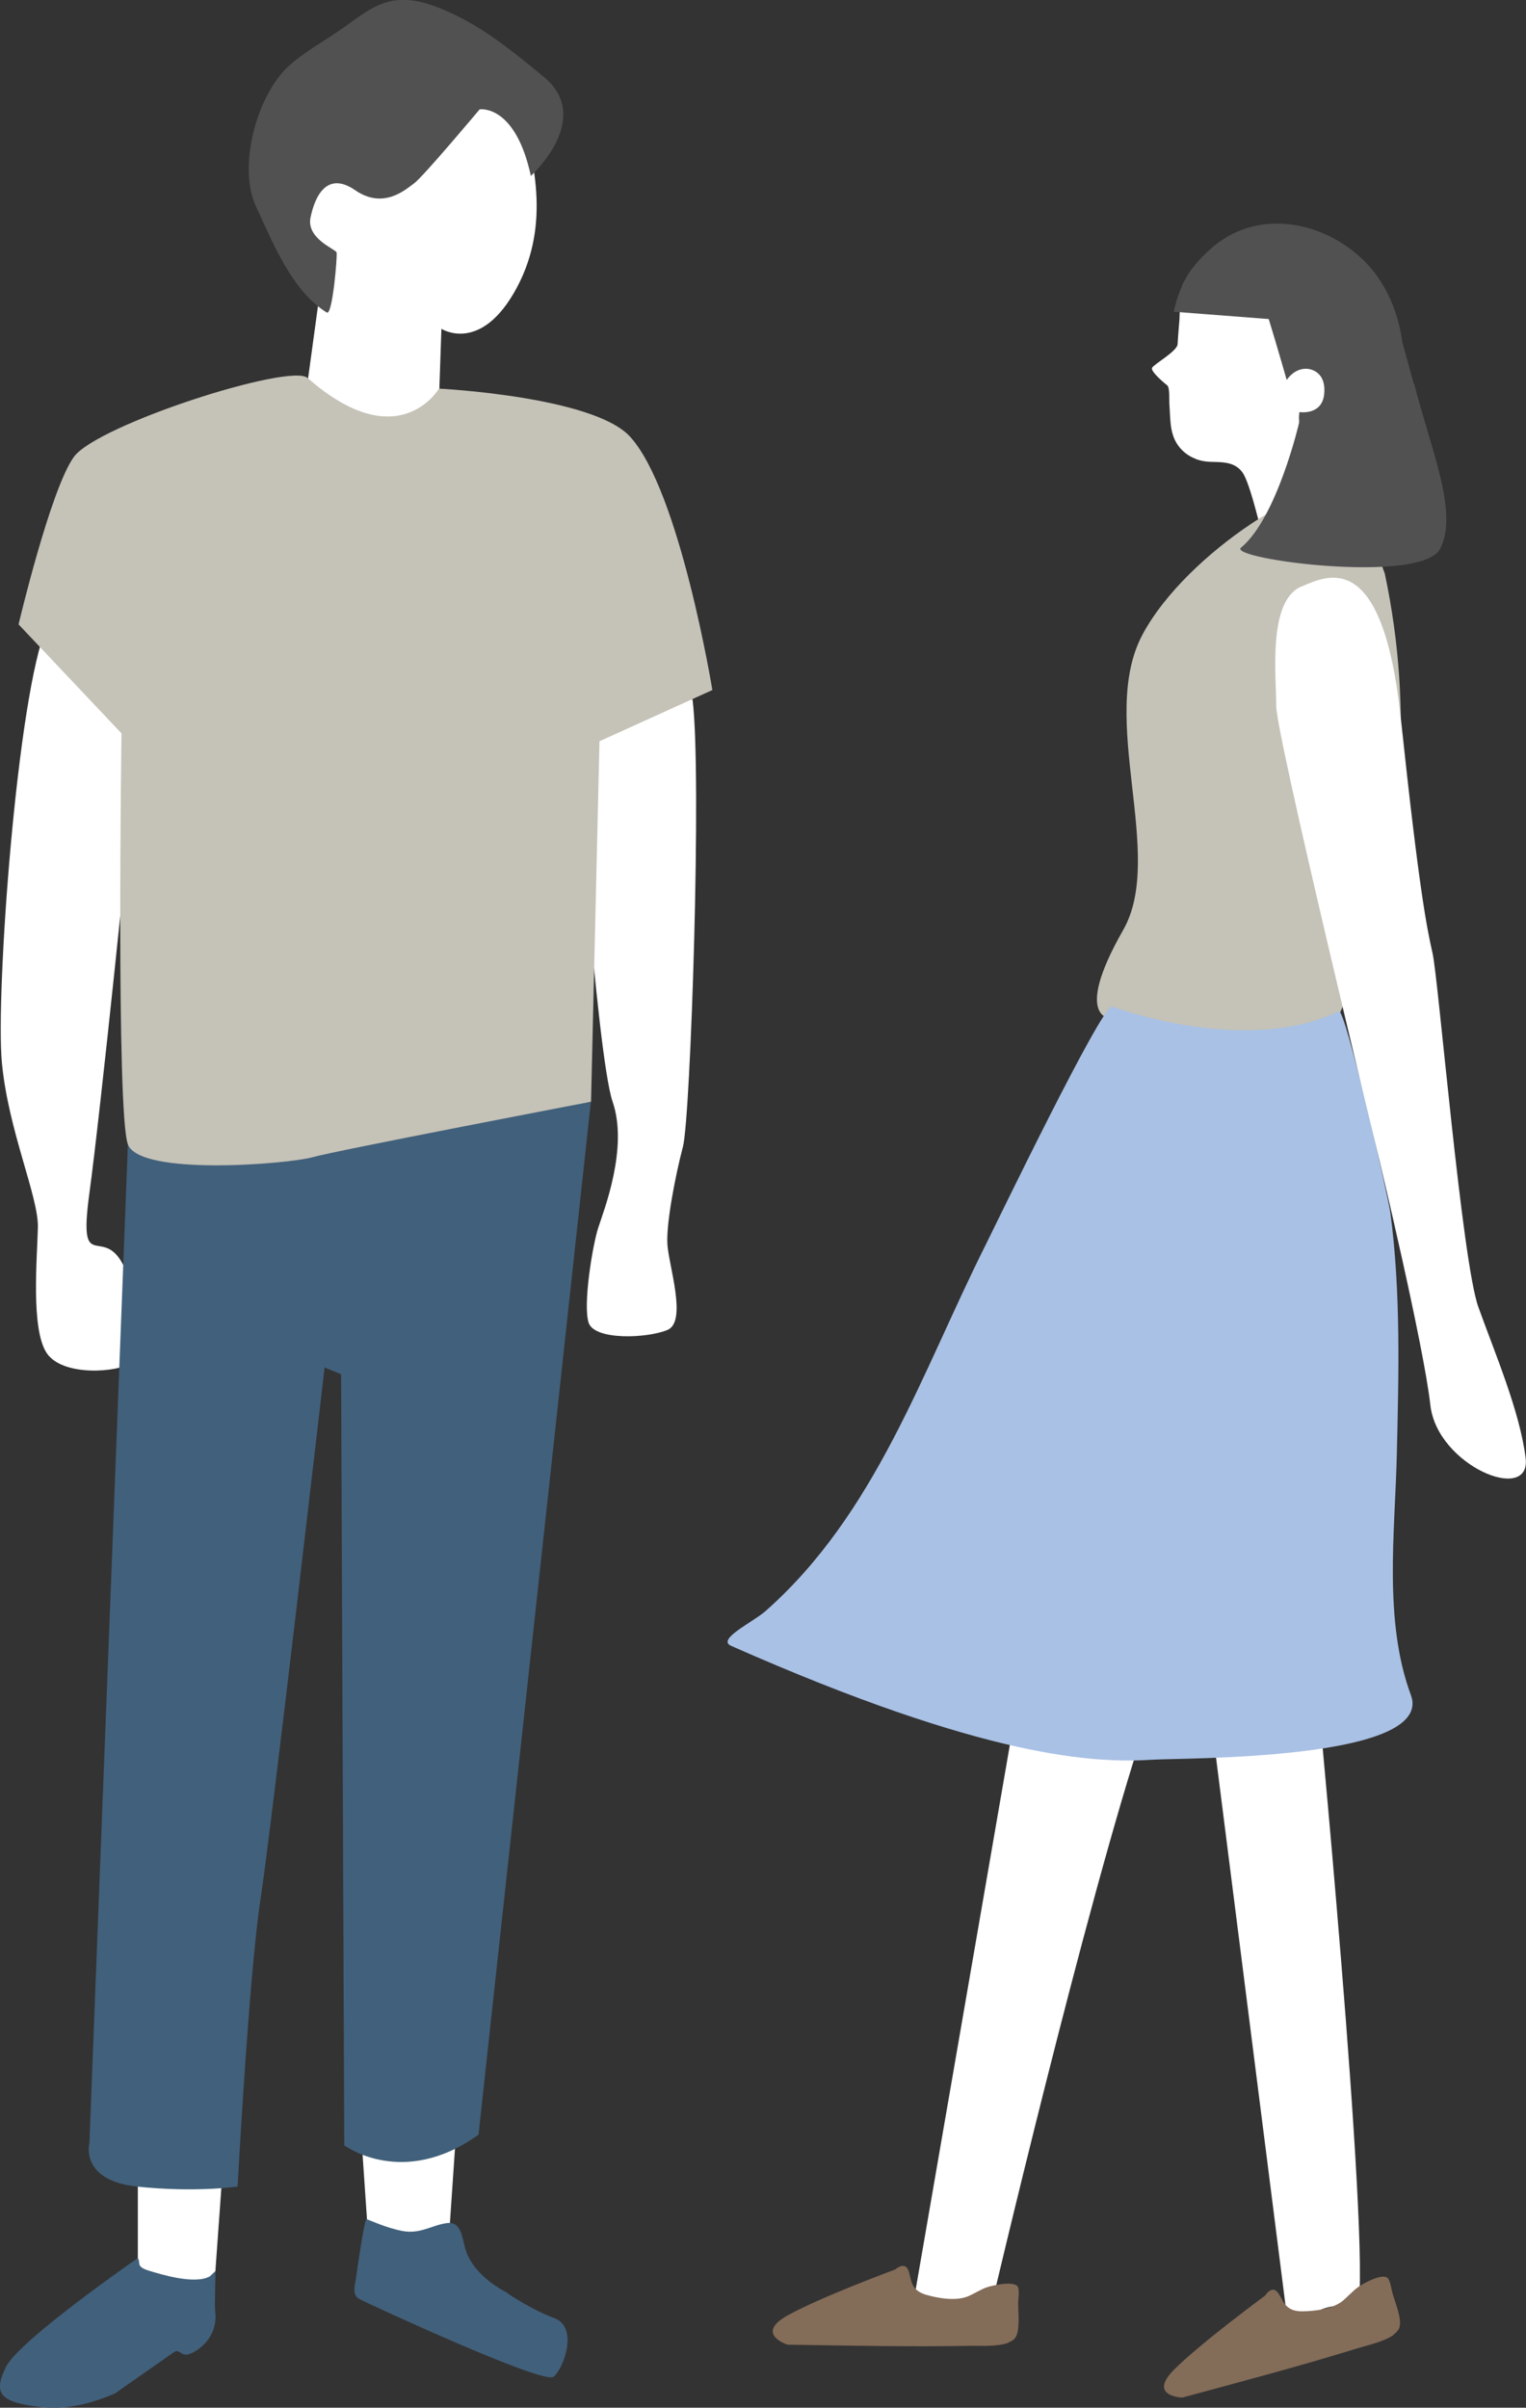
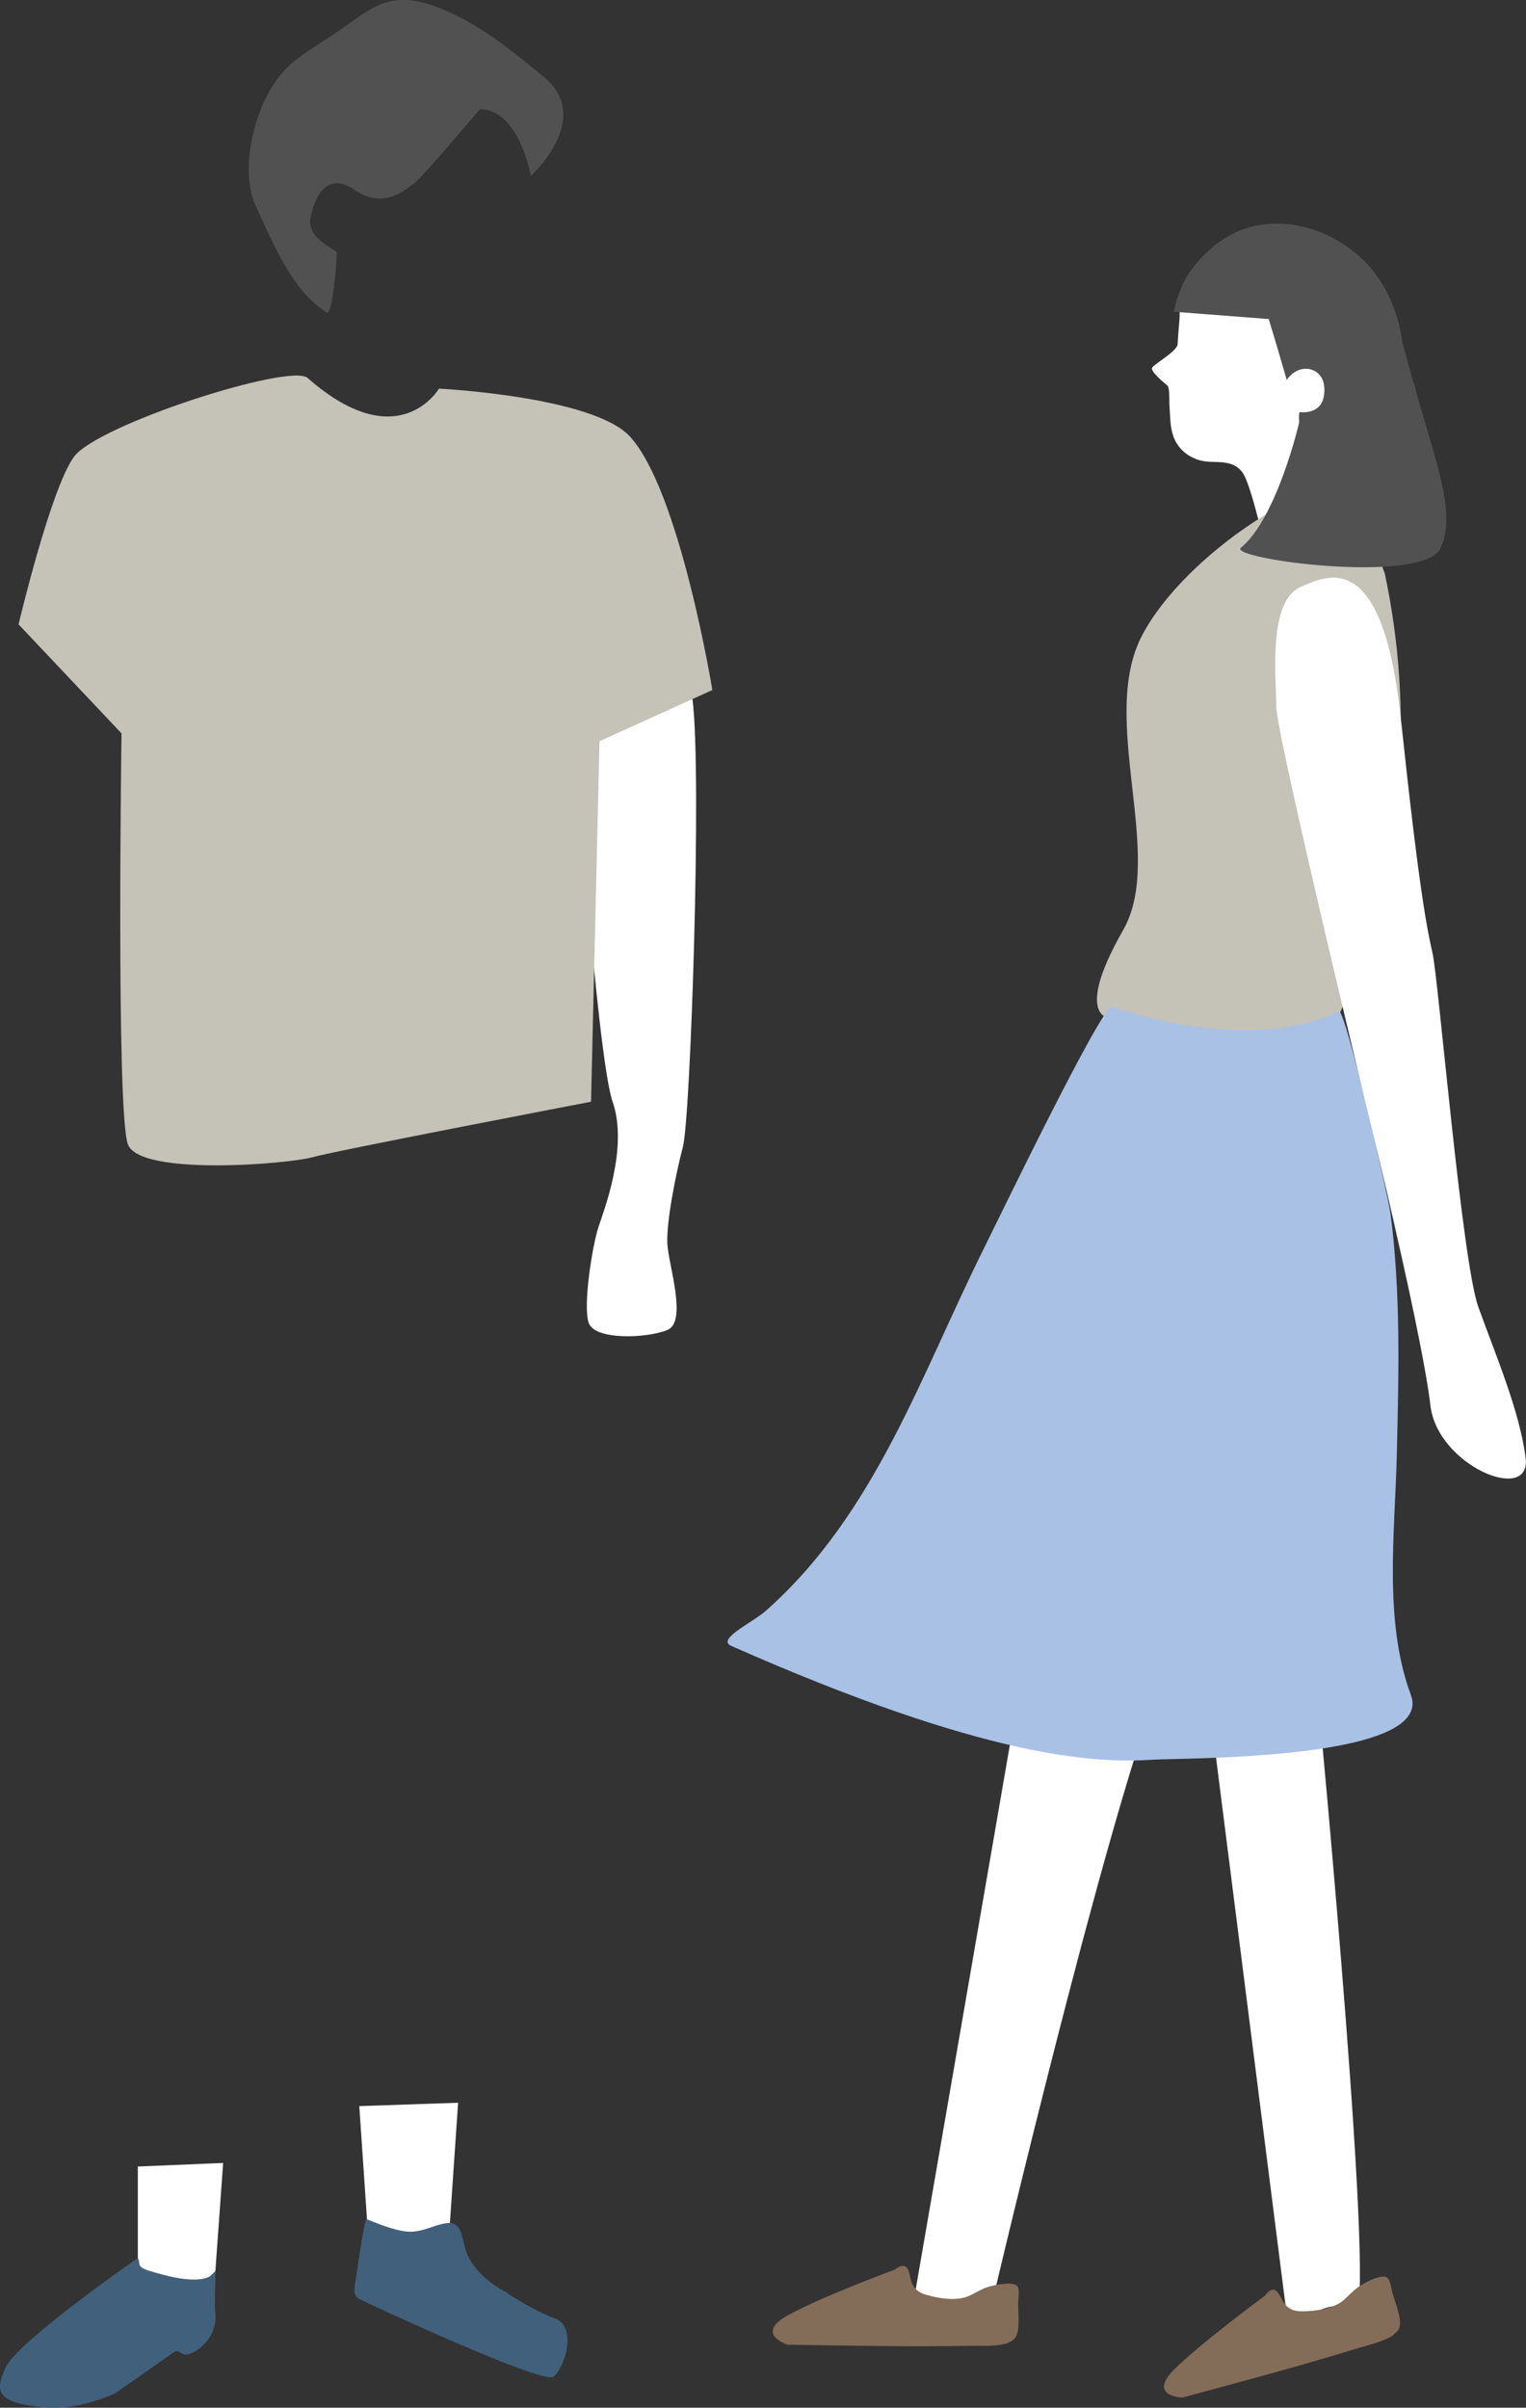
<svg xmlns="http://www.w3.org/2000/svg" id="b" viewBox="0 0 81.38 128.37">
  <rect x="0" y="0" width="81.38" height="128.37" fill="#333333" stroke="none" />
  <defs>
    <style>.d{fill:#836c58;}.d,.e,.f,.g,.h,.i{stroke-width:0px;}.e{fill:#515152;}.f{fill:#41607b;}.g{fill:#c5c2b7;}.h{fill:#a9c1e5;}.i{fill:#fff;}</style>
  </defs>
  <g id="c">
    <polygon class="i" points="7.35 115.51 7.35 121.39 10.65 122.05 11.48 121.17 11.9 115.32 7.35 115.51" />
    <polygon class="i" points="19.16 112.29 19.61 118.9 23.94 119.3 24.43 112.11 19.16 112.29" />
    <path class="i" d="m36.93,37.28c.51,3.95-.1,22.3-.51,23.86-.41,1.56-.89,4.06-.83,5.18.06,1.12,1.08,4.15,0,4.59-1.09.45-3.89.56-4.2-.39-.31-.96.21-4.12.51-5.05.3-.93,1.62-4.27.77-6.73-.85-2.45-2.1-20.58-2.1-20.58l6.37-.88Z" />
-     <path class="i" d="m2.5,33.38C.91,37.08-.24,53.01.1,56.65c.34,3.64,1.97,7.17,1.92,8.81-.04,1.63-.38,5.4.47,6.68.86,1.28,3.85,1.03,4.53.51.68-.51.89-1.87-.26-4.79-1.15-2.92-2.62.43-2-4.19.63-4.62,2.14-19.57,2.14-19.57l1.23-7.63-5.65-3.08Z" />
-     <path class="i" d="m28.03,6.69c.23,1.61,1.44,5.09-.47,8.65-1.91,3.56-4.02,2.19-4.02,2.19l-.13,3.82s-3.59,5.57-7.14,0l1.06-7.77s-2.74-1.86-1.53-3.5c1.21-1.64,3.39-1.72,4.73-1.21,1.34.51,4.86-4.09,4.86-4.09l2.65,1.91Z" />
    <path class="f" d="m27.09,122.26c-1.28-.64-2.02-1.56-2.24-2.25-.22-.69-.22-1.6-1.04-1.48-.78.11-1.4.59-2.33.42-.88-.16-1.8-.6-1.93-.63-.12-.03-.51,2.76-.57,3.17-.06.4-.22.87.19,1.09.42.22,9.81,4.58,10.35,4.14.56-.46,1.33-2.65.05-3.12-1.21-.45-2.49-1.32-2.49-1.32" />
-     <path class="f" d="m6.82,61.01l-2.05,53.23s-.55,2.01,2.54,2.34c3.08.33,5.36,0,5.36,0,0,0,.61-11.31,1.22-15.3.61-3.99,3.42-28.37,3.42-28.37l.88.36.17,41.11s3.12,2.34,7.16-.57l5.99-55.05-24.7,2.26Z" />
    <path class="g" d="m16.4,20.15c-.92-.81-11.21,2.49-12.46,4.21-1.25,1.73-2.95,8.93-2.95,8.93l5.49,5.81s-.29,20.2.34,21.91c.63,1.71,8.56,1.05,9.84.69,1.28-.36,14.86-2.96,14.86-2.96l.45-19.22,6.02-2.73s-1.74-10.64-4.4-13.52c-1.98-2.14-10.18-2.55-10.18-2.55,0,0-2.16,3.7-7.02-.58" />
    <path class="e" d="m17.43,16.66c.3.19.57-3.02.52-3.2s-1.62-.73-1.39-1.86c.23-1.13.87-2.5,2.38-1.46,1.51,1.04,2.67-.02,3.15-.37.48-.35,3.49-3.94,3.49-3.94,0,0,1.9-.3,2.73,3.55,0,0,3.38-3.06.69-5.28-1.64-1.35-3.21-2.65-5.18-3.51-.92-.41-1.93-.73-2.92-.54-1.02.2-1.84.91-2.69,1.5-.93.65-1.94,1.19-2.79,1.95-1.7,1.53-2.76,5.34-1.78,7.48.93,2.01,1.93,4.52,3.78,5.68" />
    <path class="f" d="m11.48,121.09l-.28.27c-.79.46-2.58-.09-3.24-.29-.75-.23-.43-.4-.61-.68,0,0-6.33,4.38-7.03,5.8-.7,1.42-.34,1.9,1.88,2.15,1.39.15,2.74-.21,3.95-.74.17-.13,2.55-1.78,3.11-2.18.29-.2.36.14.7.12.34-.02,1.69-.77,1.52-2.27-.05-.4.02-1.76,0-2.1.05-.14.06-.18,0-.08" />
    <path class="i" d="m63.76,24.46c-.25-.09-.48-.23-.7-.44-.72-.7-.63-1.59-.7-2.51-.01-.16.03-.85-.11-.96-.1-.08-.91-.74-.81-.94s1.34-.88,1.36-1.26c.02-.38.1-1.32.1-1.32.02-.47,0-.88.15-1.33.15-.43.39-.83.68-1.17,1.37-1.62,3.78-2.54,5.79-1.54.88.44,1.56,1.19,2.15,1.98.49.65.64,1.38.72,2.19.08.75.15,1.49-.16,2.18-.42.94-.95,1.82-1.49,2.69.55.76,2.26,6.28,2.81,7.04l-5.8,1.44s-.94-4.57-1.49-5.32c-.36-.5-.9-.55-1.48-.56-.37,0-.71-.04-1.02-.16" />
    <path class="i" d="m64.61,91.82l4.12,32.47s2.18-2.13,3.48-1.02c1.3,1.11-1.86-32.08-1.86-32.08l-5.74.63Z" />
    <path class="i" d="m54.22,90.92l-5.54,32.03,4.19-.02s4.99-21.24,8.16-30.85l-6.81-1.16Z" />
    <path class="g" d="m71.75,26.17c-1.38-1.06-8.43,3.2-10.82,7.66-2.39,4.46,1.24,11.77-1.03,15.75-2.8,4.91-.54,4.74-.54,4.74l10.81,2.16s6.89-10.75,3.68-25.9c0,0-1.35-3.83-2.1-4.41" />
    <path class="h" d="m59.32,53.67s7.04,2.66,12.08.25c.35-.17,2.66,10.01,2.75,10.75.56,4.28.44,8.61.34,12.91-.1,4.13-.71,8.85.75,12.79,1.3,3.51-12.23,3.35-13.75,3.45-3.06.2-8.86-.04-22.5-6.07-.8-.35,1.18-1.27,1.83-1.85,5.89-5.2,8.32-12.69,11.73-19.5.51-1.01,6.25-12.92,6.76-12.73" />
    <path class="i" d="m69.39,31.28c1.47-.64,4.36-2.04,5.32,7.07.97,9.11,1.38,11.12,1.69,12.49.31,1.37,1.56,16.41,2.44,18.85.88,2.45,2.22,5.58,2.52,8.05.3,2.47-4.71.41-5.08-2.82-.36-3.23-2.72-13.07-2.72-13.07,0,0-5.5-22.63-5.5-24.21,0-1.58-.46-5.58,1.32-6.36" />
    <path class="d" d="m53.76,124.9c.17-.06.31-.15.39-.27.27-.39.14-1.41.15-1.86,0-.18.09-.73-.04-.88-.26-.29-1.35-.04-1.66.07-.33.12-.63.32-.95.46-.65.28-1.6.12-2.26-.07-.92-.27-.76-.92-.97-1.35-.2-.43-.68,0-.68,0,0,0-3.96,1.46-5.74,2.45-1.78.99,0,1.56,0,1.56,3.26.05,6.53.12,9.79.06.48,0,1.41.05,1.98-.16" />
    <path class="d" d="m74.33,124.46c.15-.11.26-.23.3-.37.15-.45-.25-1.39-.37-1.83-.05-.18-.12-.73-.29-.83-.33-.21-1.31.33-1.57.53-.28.21-.52.48-.79.71-.54.44-1.51.56-2.19.56-.96,0-.99-.67-1.3-1.03s-.65.19-.65.19c0,0-3.4,2.5-4.85,3.94-1.44,1.44.43,1.5.43,1.5,3.15-.85,6.31-1.69,9.42-2.65.46-.14,1.37-.34,1.86-.7" />
    <path class="e" d="m75.39,20.45l-.61-2.23c-.09-.67-.26-1.33-.5-1.94h0s0,0,0,0c-.34-.86-.82-1.64-1.44-2.28-1.87-1.91-4.77-2.7-7.11-1.53h0s-.07.03-.18.09c-.01,0-.02.01-.03.02-.02.01-.05.03-.07.04-.05.03-.11.07-.17.11-.21.13-.42.28-.62.45-.02.02-.04.03-.05.05-.32.27-.67.62-.99,1.04h0s-.17.17-.41.62c-.06.1-.12.21-.17.33h.01c-.09.21-.19.46-.29.75l-.17.65,5.07.39c.44,1.43.96,3.25.96,3.25,0,0,.37-.61,1.04-.6.2,0,1.06.13.96,1.32-.1,1.19-1.32.99-1.32.99-.03.16-.03.3-.02.45,0,.04,0,.08,0,.12,0,0-1.18,5.08-3.1,6.66-.73.6,9.62,1.98,10.62.06,1-1.92-.5-5.31-1.38-8.79" />
  </g>
</svg>